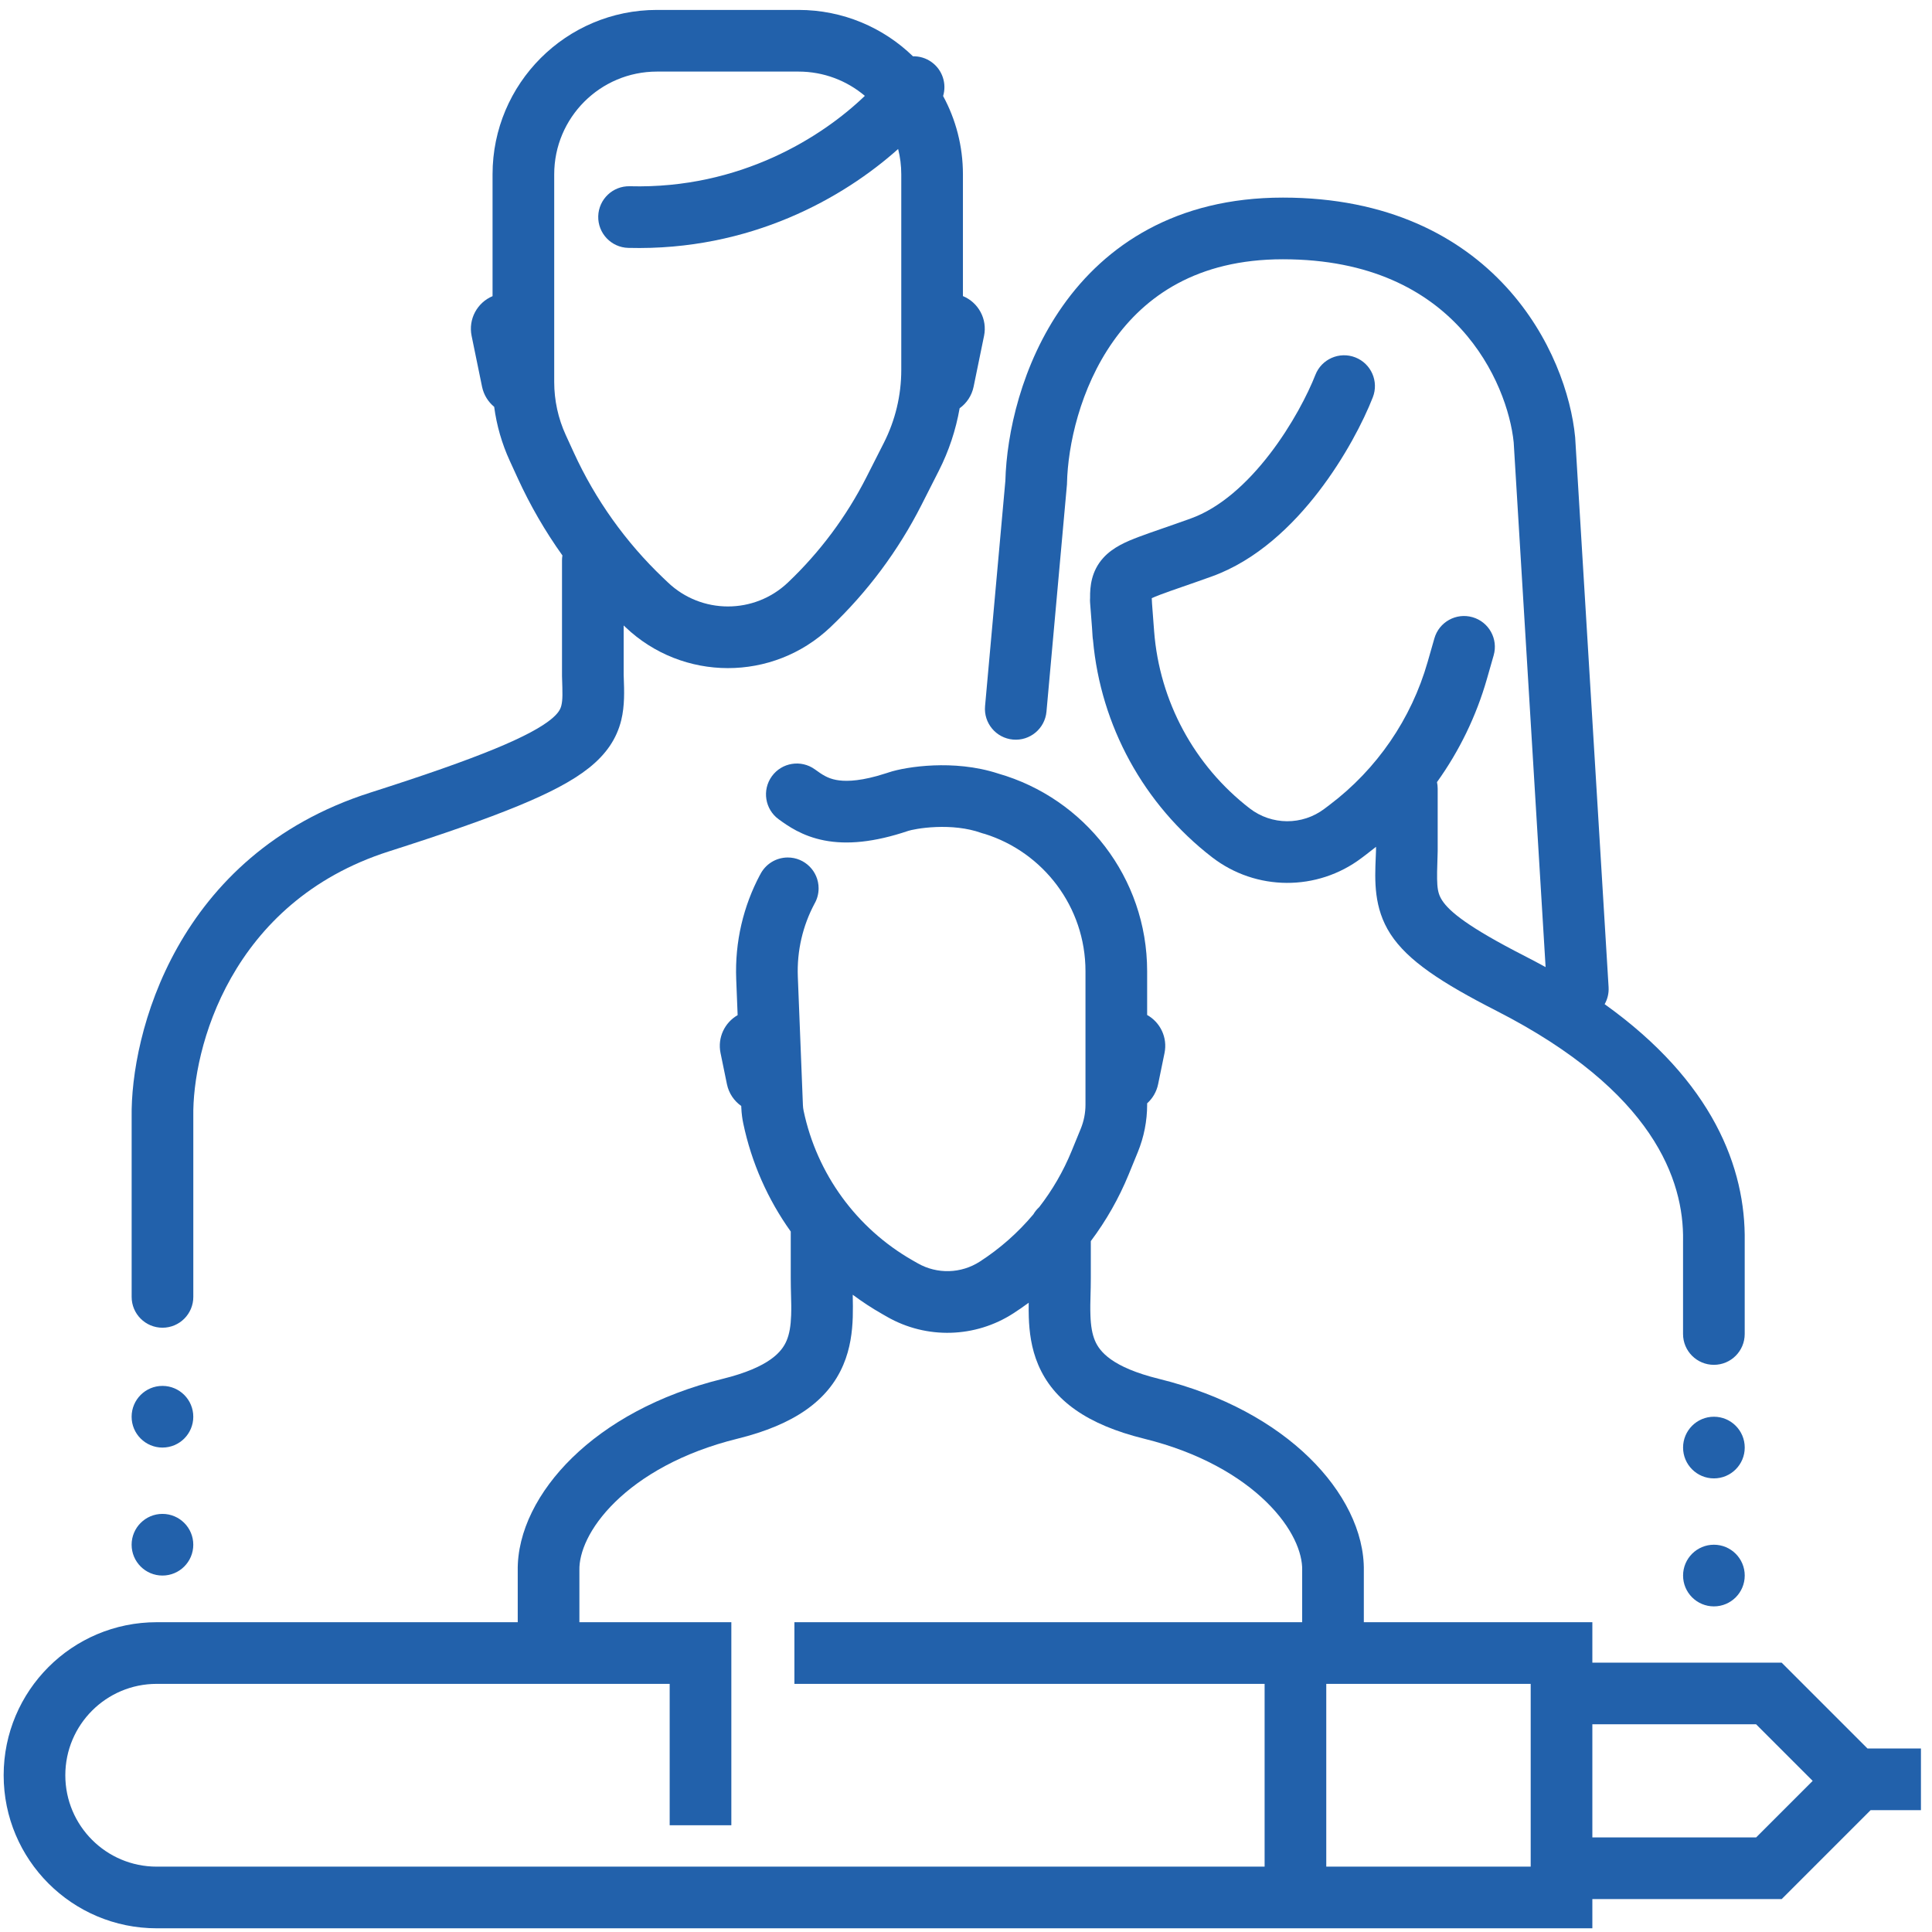
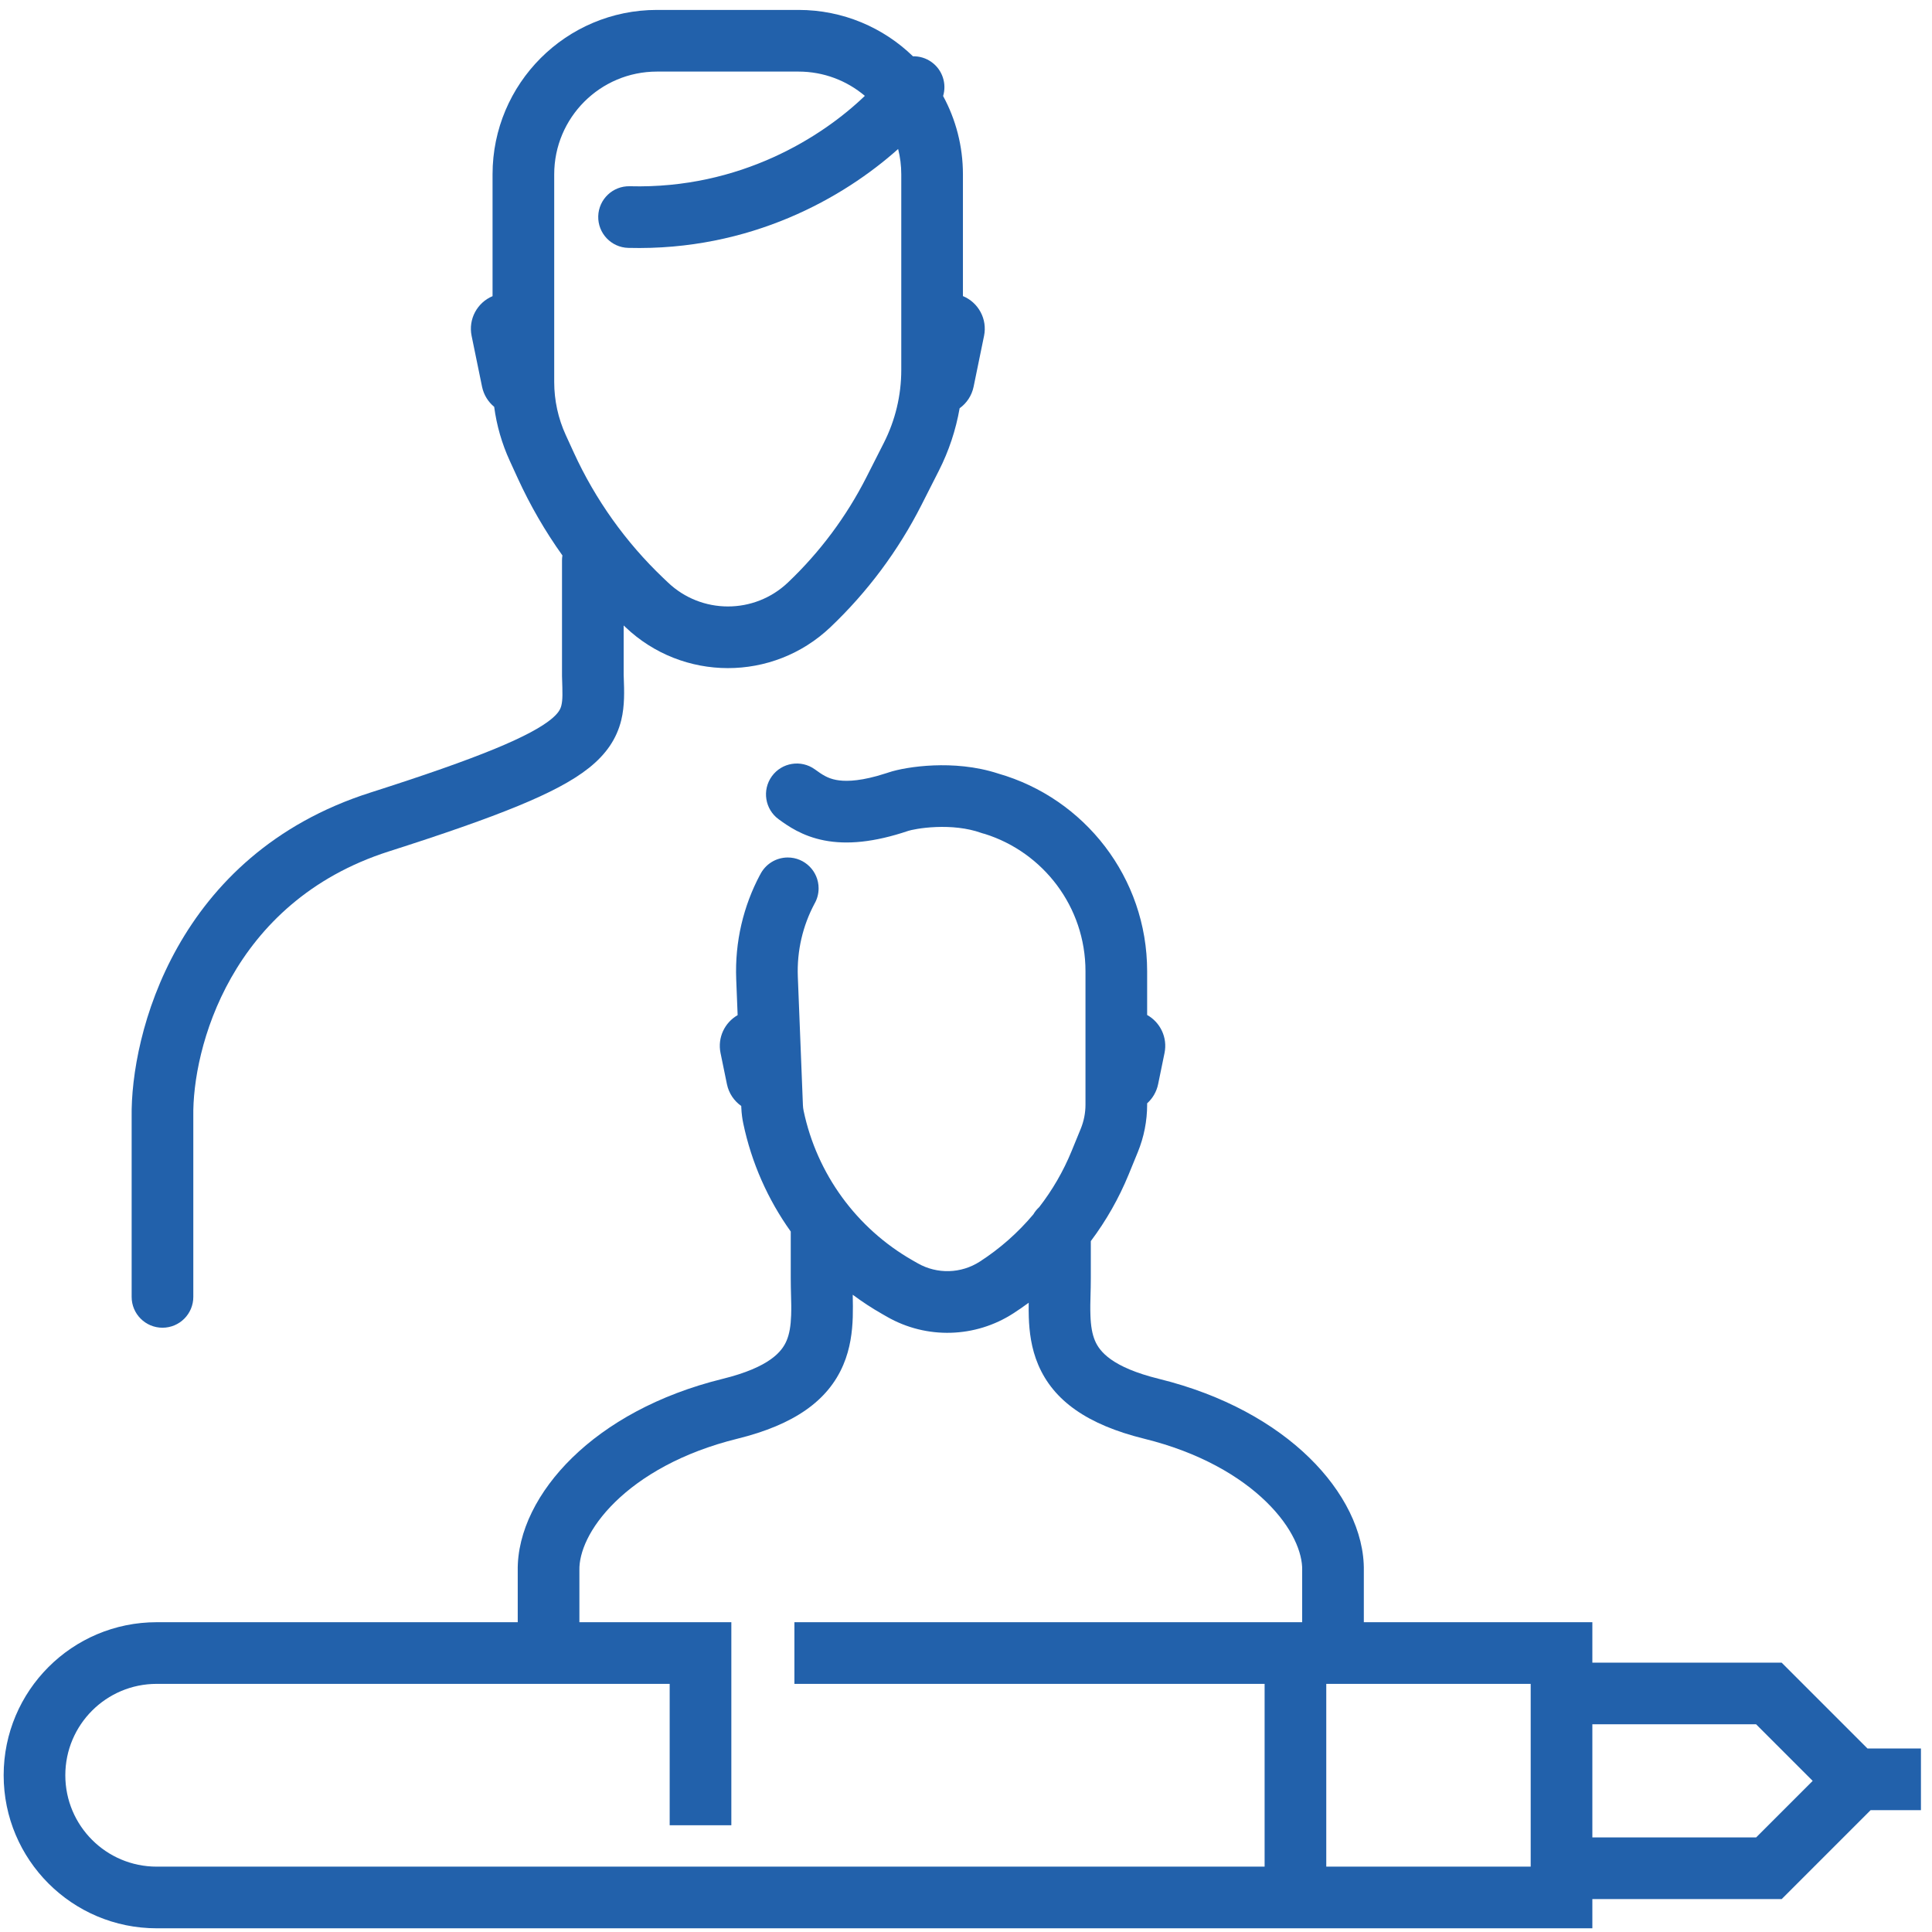
<svg xmlns="http://www.w3.org/2000/svg" width="141" height="141" viewBox="0 0 141 141" fill="none">
  <path fill-rule="evenodd" clip-rule="evenodd" d="M70.276 12.724C70.276 10.655 69.752 8.708 68.83 7.008C69.1 6.114 68.79 5.109 67.989 4.532C67.578 4.236 67.1 4.099 66.63 4.109C64.469 2.014 61.523 0.724 58.276 0.724H47.947C41.319 0.724 35.947 6.097 35.947 12.724V21.614C34.832 22.081 34.166 23.285 34.419 24.513L35.18 28.219C35.304 28.82 35.627 29.329 36.066 29.691C36.246 31.049 36.628 32.376 37.202 33.628L37.79 34.912C38.697 36.891 39.787 38.773 41.046 40.537C41.026 40.656 41.016 40.779 41.016 40.904V49.334L41.019 49.437C41.056 50.581 41.072 51.065 40.97 51.482C40.911 51.722 40.792 52.036 40.174 52.528C39.477 53.082 38.255 53.769 36.089 54.66C33.949 55.541 31.022 56.569 27.013 57.849C12.835 62.376 9.516 75.51 9.608 81.535V94.649C9.608 95.892 10.616 96.899 11.858 96.899C13.101 96.899 14.108 95.892 14.108 94.649V81.499L14.108 81.48C14.027 76.576 16.799 65.835 28.382 62.136C32.428 60.844 35.492 59.773 37.802 58.822C40.086 57.882 41.775 57.003 42.973 56.051C44.25 55.037 45.011 53.904 45.342 52.549C45.598 51.498 45.557 50.384 45.525 49.512L45.525 49.509C45.522 49.424 45.518 49.341 45.516 49.261V45.646L45.636 45.76C49.823 49.754 56.407 49.761 60.602 45.776C63.31 43.204 65.558 40.188 67.248 36.858L68.517 34.357C69.249 32.915 69.759 31.377 70.035 29.795C70.543 29.43 70.92 28.88 71.056 28.219L71.817 24.513C72.071 23.28 71.399 22.072 70.276 21.609V12.724ZM58.276 5.224H47.947C43.805 5.224 40.447 8.582 40.447 12.724V27.878C40.447 29.216 40.735 30.538 41.292 31.753L41.881 33.038C43.453 36.468 45.663 39.568 48.393 42.172L48.742 42.504C51.193 44.842 55.047 44.846 57.503 42.513C59.839 40.295 61.777 37.694 63.235 34.822L64.504 32.32C65.341 30.672 65.776 28.851 65.776 27.003V12.724C65.776 12.086 65.697 11.467 65.547 10.875C61.587 14.414 54.786 18.326 45.85 18.091C44.608 18.058 43.628 17.024 43.66 15.782C43.693 14.54 44.727 13.559 45.969 13.592C54.036 13.805 60.024 9.977 63.118 6.996C61.812 5.891 60.122 5.224 58.276 5.224Z" fill="#2261AB" />
-   <path d="M77.871 35.267C77.931 32.515 78.823 28.341 81.234 24.923C83.565 21.616 87.367 18.922 93.626 18.922C100.053 18.922 104.093 21.242 106.606 23.98C109.17 26.774 110.255 30.132 110.471 32.283L112.8 70.582C112.304 70.308 111.793 70.036 111.266 69.767C107.156 67.667 105.778 66.526 105.254 65.719C104.829 65.063 104.846 64.526 104.923 62.153L104.924 62.112V57.556C104.924 57.392 104.906 57.233 104.873 57.08C106.501 54.812 107.739 52.268 108.517 49.55L109.01 47.826C109.352 46.631 108.661 45.386 107.466 45.044C106.271 44.702 105.026 45.393 104.684 46.588L104.19 48.312C103 52.473 100.488 56.134 97.034 58.742L96.655 59.028C95.039 60.248 92.807 60.236 91.204 58.998C87.158 55.874 84.624 51.181 84.231 46.084L84.186 45.498C84.166 45.206 84.145 44.941 84.126 44.704L84.126 44.702L84.116 44.571C84.084 44.159 84.063 43.877 84.057 43.656C84.192 43.594 84.392 43.508 84.684 43.398C85.134 43.227 85.636 43.053 86.266 42.835C86.856 42.631 87.558 42.388 88.432 42.073C91.719 40.89 94.343 38.343 96.239 35.875C98.156 33.381 99.509 30.735 100.189 28.998C100.642 27.841 100.071 26.536 98.913 26.083C97.756 25.631 96.451 26.201 95.998 27.359C95.46 28.735 94.308 31.004 92.671 33.133C91.014 35.289 89.035 37.073 86.907 37.839C86.179 38.102 85.496 38.339 84.885 38.551C84.173 38.798 83.56 39.011 83.091 39.189C82.264 39.502 81.232 39.922 80.514 40.719C79.636 41.695 79.546 42.823 79.556 43.632C79.547 43.746 79.547 43.863 79.556 43.982L79.698 45.829C79.712 46.024 79.725 46.228 79.737 46.444C79.742 46.536 79.753 46.626 79.769 46.715C80.33 52.971 83.475 58.716 88.454 62.56C91.663 65.037 96.132 65.061 99.367 62.619L99.745 62.333C99.975 62.16 100.201 61.983 100.424 61.802V62.039C100.418 62.207 100.411 62.379 100.404 62.554C100.332 64.264 100.248 66.269 101.478 68.167C102.745 70.121 105.218 71.73 109.218 73.774C120.689 79.636 122.905 86.141 122.832 90.551L122.831 90.57V97.357C122.831 98.6 123.839 99.607 125.081 99.607C126.324 99.607 127.331 98.6 127.331 97.357V90.606C127.414 85.243 125.015 78.943 117.109 73.286C117.317 72.92 117.425 72.491 117.397 72.04L114.958 31.928L114.954 31.888C114.665 28.893 113.243 24.558 109.922 20.938C106.534 17.246 101.279 14.421 93.626 14.421C85.806 14.421 80.673 17.909 77.556 22.33C74.54 26.607 73.463 31.662 73.373 35.09L71.891 51.532C71.779 52.77 72.692 53.864 73.93 53.975C75.167 54.087 76.261 53.174 76.373 51.936L77.869 35.344L77.871 35.267Z" fill="#2261AB" />
  <path fill-rule="evenodd" clip-rule="evenodd" d="M57.71 89.879C56.04 87.544 54.849 84.865 54.245 81.992C54.209 81.819 54.179 81.645 54.156 81.47C54.128 81.26 54.11 81.049 54.102 80.837L54.097 80.715C53.577 80.35 53.19 79.793 53.052 79.122L52.585 76.848C52.355 75.726 52.89 74.625 53.834 74.087L53.73 71.475C53.621 68.717 54.262 66.108 55.468 63.842L55.471 63.844C55.837 63.096 56.605 62.581 57.493 62.581C58.736 62.581 59.743 63.589 59.743 64.832C59.743 65.243 59.633 65.628 59.44 65.96C58.598 67.544 58.15 69.368 58.227 71.296L58.598 80.659C58.604 80.796 58.621 80.932 58.649 81.066C59.617 85.675 62.513 89.649 66.603 91.984L66.981 92.199C68.392 93.004 70.143 92.956 71.513 92.07C72.986 91.118 74.299 89.955 75.414 88.627C75.529 88.43 75.673 88.252 75.841 88.099C76.806 86.855 77.604 85.481 78.206 84.009L78.873 82.382C79.102 81.823 79.22 81.224 79.22 80.619V70.88C79.22 66.178 76.129 62.197 71.868 60.86C71.778 60.84 71.688 60.814 71.599 60.782C70.568 60.415 69.386 60.315 68.316 60.358C67.223 60.401 66.445 60.585 66.293 60.636C63.777 61.486 61.804 61.652 60.17 61.338C58.528 61.023 57.474 60.259 56.853 59.809L56.833 59.795C55.827 59.066 55.602 57.66 56.331 56.653C57.059 55.647 58.466 55.422 59.472 56.15C60.015 56.543 60.395 56.799 61.02 56.919C61.574 57.026 62.497 57.05 64.011 56.632C64.243 56.556 64.477 56.485 64.714 56.419L64.854 56.373C65.516 56.149 66.738 55.917 68.136 55.861C69.49 55.807 71.191 55.91 72.863 56.459C79.132 58.257 83.72 64.033 83.72 70.88V74.075C84.676 74.609 85.221 75.718 84.989 76.848L84.522 79.122C84.406 79.684 84.116 80.166 83.72 80.522V80.619C83.72 81.808 83.488 82.987 83.037 84.088L82.371 85.715C81.657 87.456 80.727 89.089 79.609 90.578V93.254C79.609 93.753 79.598 94.156 79.588 94.526V94.528C79.574 95.021 79.563 95.456 79.581 95.981C79.607 96.773 79.709 97.364 79.914 97.847C80.247 98.63 81.137 99.782 84.59 100.633C89.306 101.796 93.006 103.898 95.551 106.38C98.049 108.815 99.582 111.78 99.534 114.647V118.391H116.212V121.341H130.025V121.35L130.03 121.345L136.293 127.608H140.193V132.108H136.52L130.03 138.597L130.025 138.592V138.597H116.212V140.73H11.436C5.268 140.73 0.267 135.729 0.267 129.561C0.267 123.392 5.268 118.391 11.436 118.391H37.785V114.647C37.738 111.78 39.27 108.815 41.768 106.38C44.313 103.898 48.013 101.796 52.73 100.633C56.182 99.782 57.072 98.63 57.405 97.847C57.611 97.364 57.712 96.773 57.739 95.981C57.757 95.456 57.745 95.022 57.731 94.529C57.721 94.158 57.71 93.754 57.71 93.254V89.879ZM75.076 95.075C74.712 95.344 74.339 95.602 73.957 95.849C71.178 97.646 67.625 97.748 64.751 96.108L64.373 95.892C63.627 95.467 62.913 94.998 62.233 94.491C62.245 95.041 62.253 95.634 62.236 96.133C62.2 97.189 62.059 98.404 61.545 99.61C60.44 102.207 57.983 103.973 53.807 105.002C49.77 105.998 46.813 107.745 44.91 109.601C42.966 111.497 42.26 113.347 42.285 114.583L42.285 114.605V118.391H53.374V133.208H48.874V122.891H11.436C7.753 122.891 4.767 125.877 4.767 129.561C4.767 133.244 7.753 136.23 11.436 136.23H92.293V122.891H57.977V118.391L95.034 118.391V114.605L95.035 114.583C95.059 113.347 94.353 111.497 92.409 109.601C90.506 107.745 87.549 105.998 83.513 105.002C79.336 103.973 76.88 102.207 75.774 99.61C75.26 98.404 75.119 97.189 75.083 96.133C75.072 95.808 75.072 95.442 75.076 95.075ZM128.162 125.841H116.212V134.097H128.166L132.292 129.971L128.162 125.841ZM111.712 136.23H96.793V122.891H111.712V136.23Z" fill="#2261AB" />
-   <path d="M14.106 103.395C14.106 104.638 13.099 105.645 11.856 105.645C10.614 105.645 9.606 104.638 9.606 103.395C9.606 102.153 10.614 101.145 11.856 101.145C13.099 101.145 14.106 102.153 14.106 103.395Z" fill="#2261AB" />
-   <path d="M11.856 114.986C13.099 114.986 14.106 113.979 14.106 112.736C14.106 111.494 13.099 110.486 11.856 110.486C10.614 110.486 9.606 111.494 9.606 112.736C9.606 113.979 10.614 114.986 11.856 114.986Z" fill="#2261AB" />
-   <path d="M127.333 105.645C127.333 106.888 126.326 107.895 125.083 107.895C123.841 107.895 122.833 106.888 122.833 105.645C122.833 104.403 123.841 103.395 125.083 103.395C126.326 103.395 127.333 104.403 127.333 105.645Z" fill="#2261AB" />
-   <path d="M125.083 117.236C126.326 117.236 127.333 116.229 127.333 114.986C127.333 113.744 126.326 112.736 125.083 112.736C123.841 112.736 122.833 113.744 122.833 114.986C122.833 116.229 123.841 117.236 125.083 117.236Z" fill="#2261AB" />
</svg>